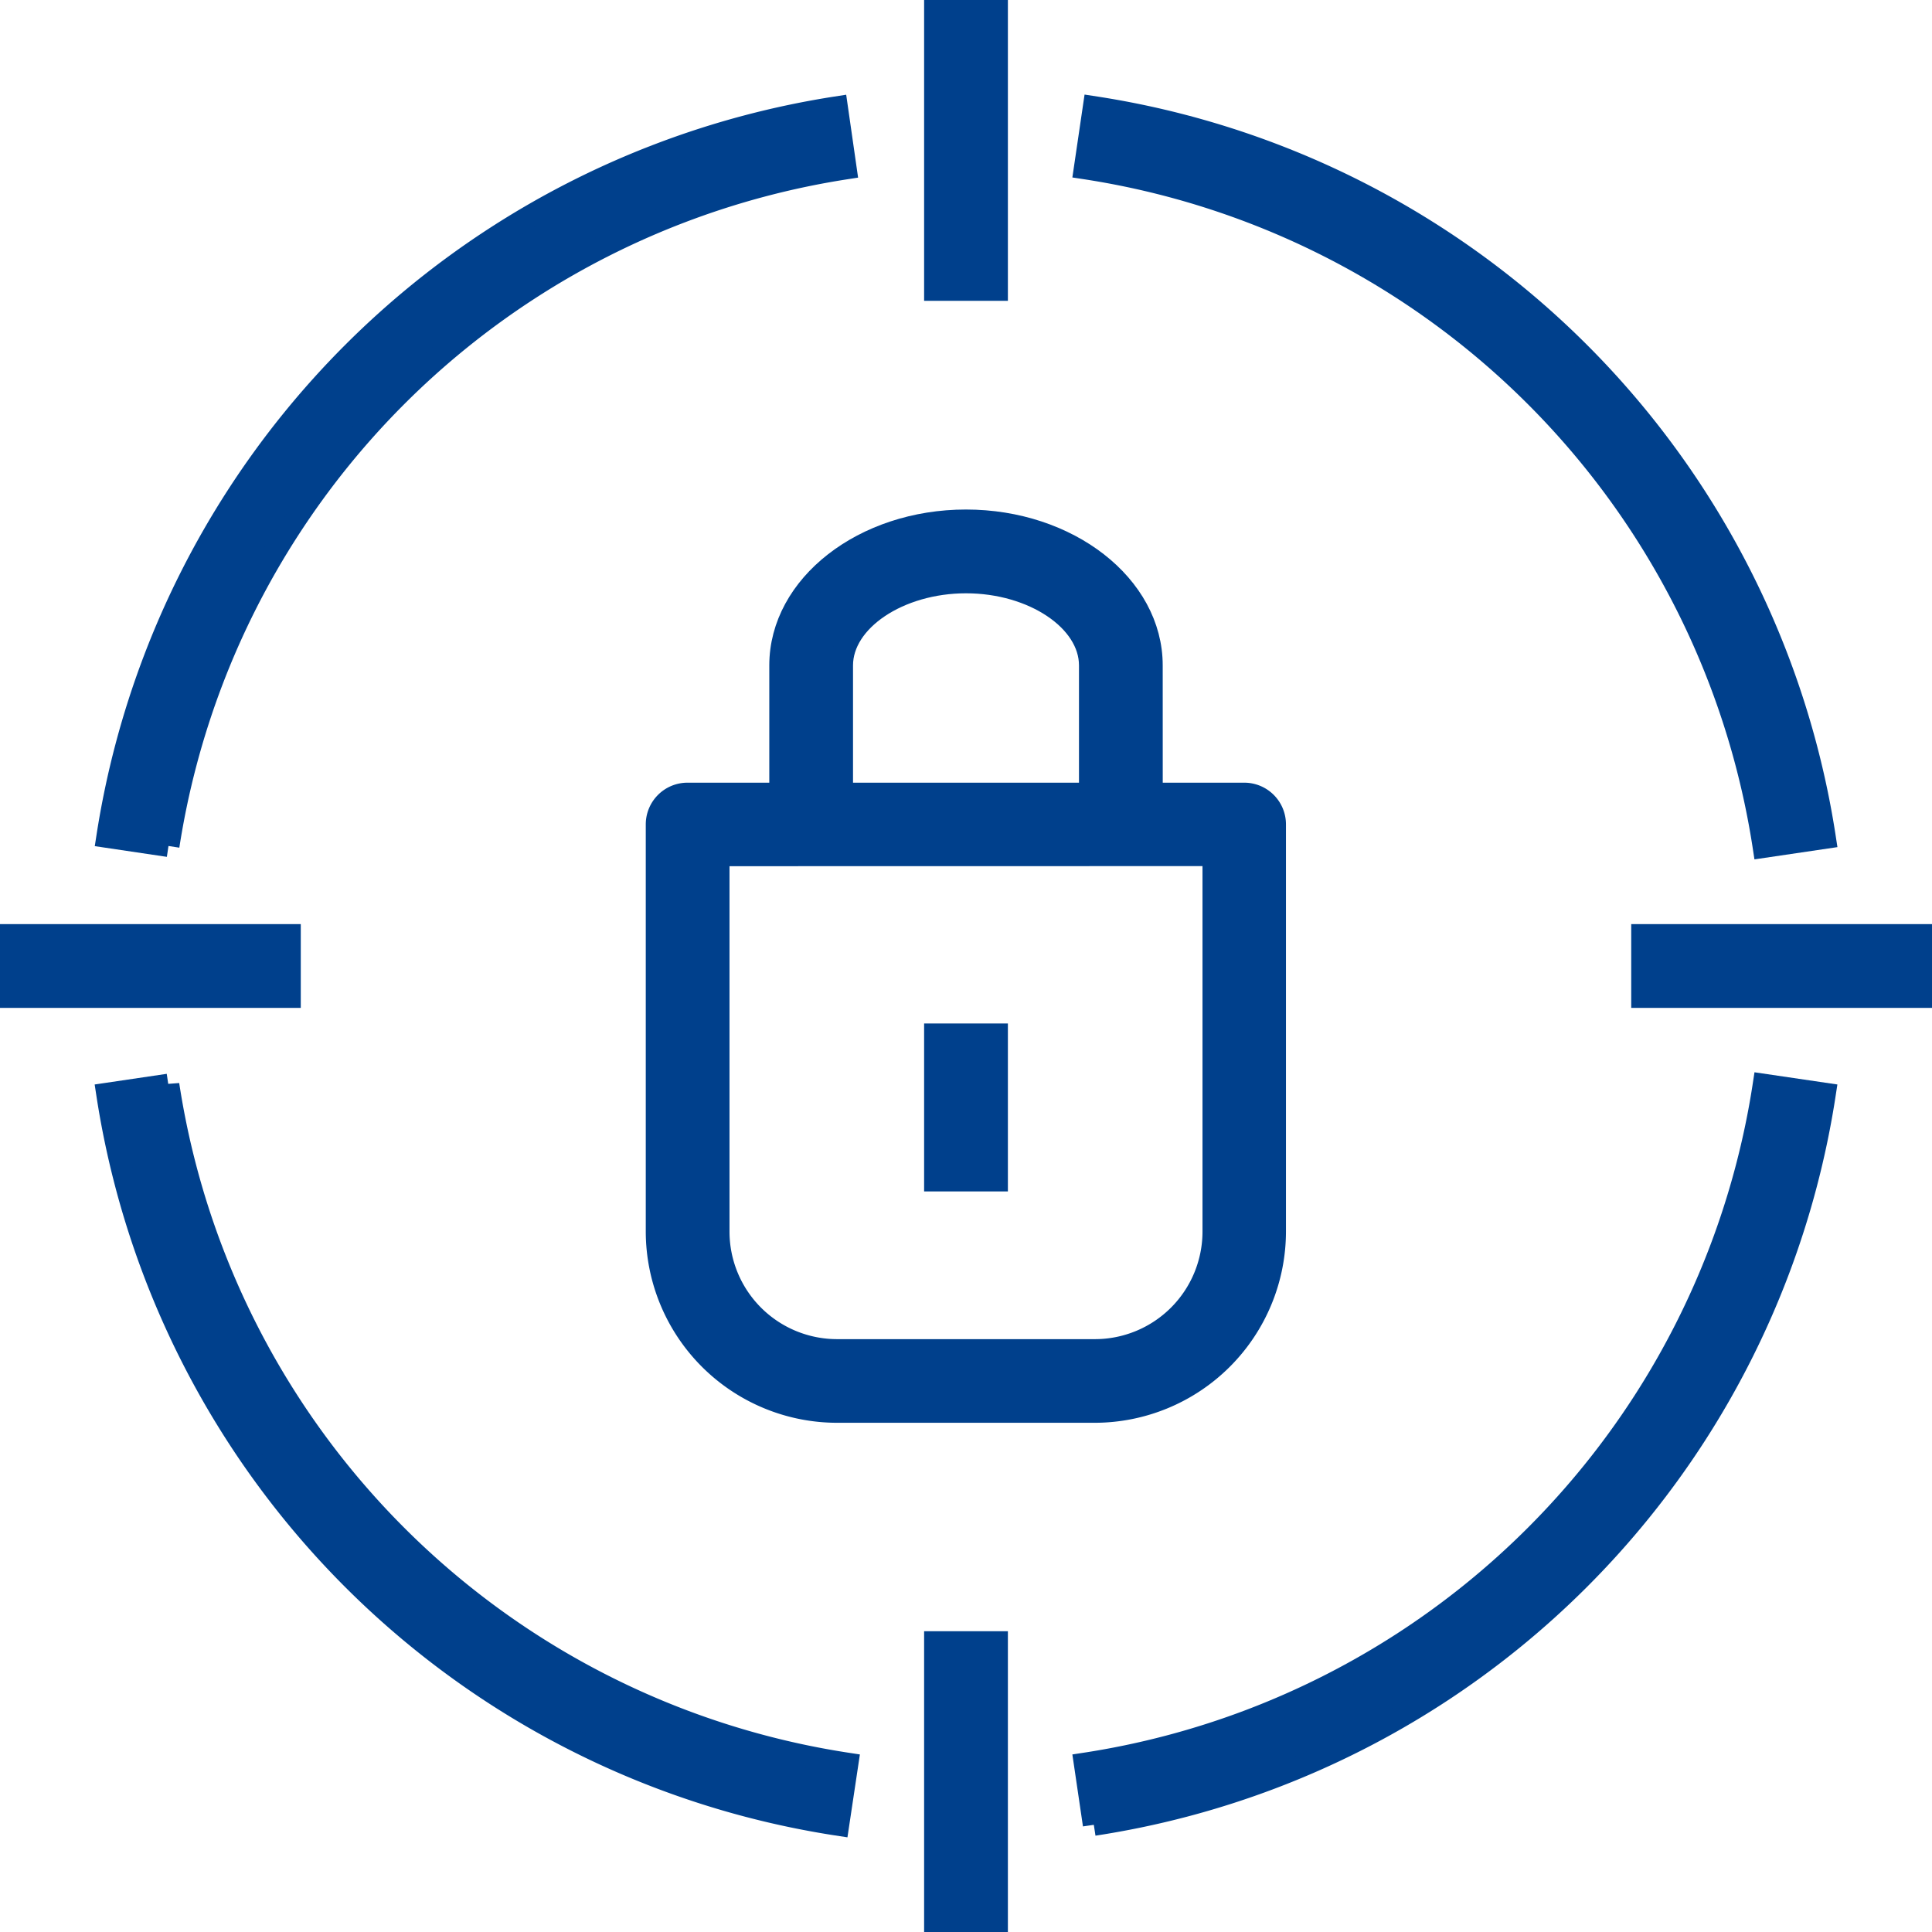
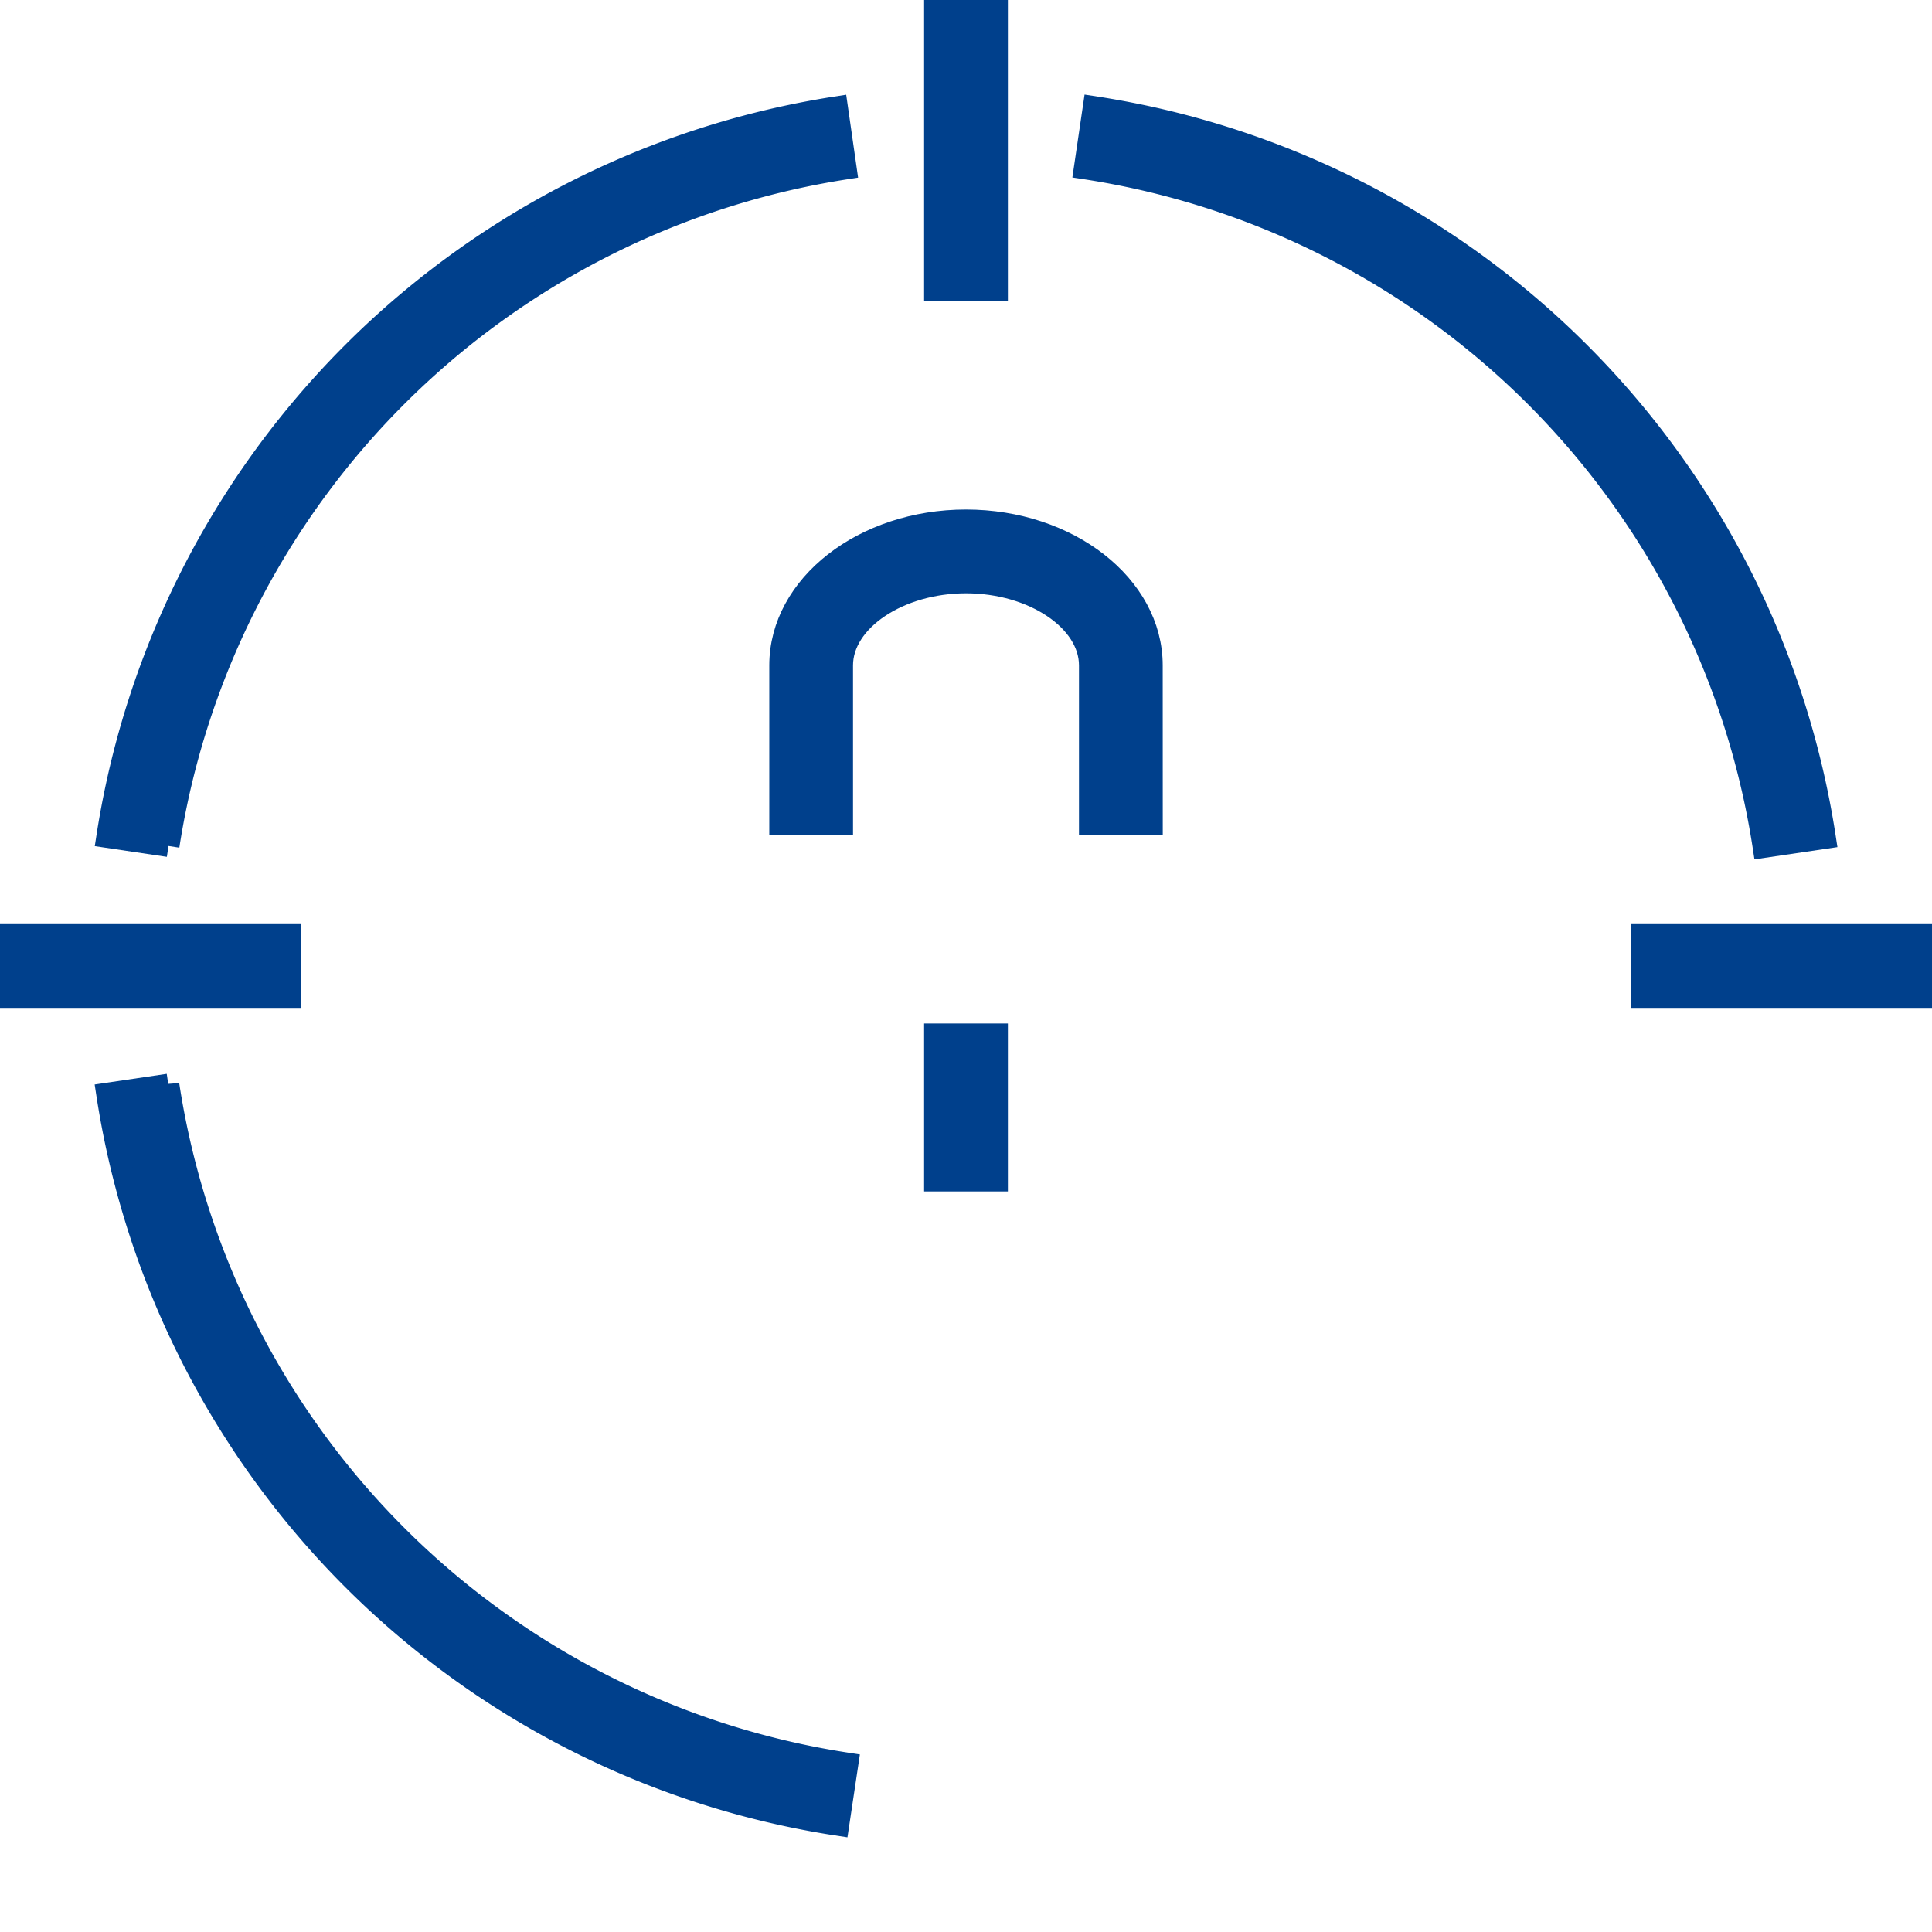
<svg xmlns="http://www.w3.org/2000/svg" id="security" width="44" height="44" viewBox="0 0 44 44">
  <defs>
    <clipPath id="clip-path">
      <rect id="Rectangle_10071" data-name="Rectangle 10071" width="44" height="44" fill="none" stroke="#00408c" stroke-width="0.5" />
    </clipPath>
  </defs>
  <g id="Group_15438" data-name="Group 15438" clip-path="url(#clip-path)">
-     <path id="Path_124707" data-name="Path 124707" d="M25.789,33.185H19.918a4.111,4.111,0,0,1-4.107-4.108V19.807a.7.7,0,0,1,.7-.7H29.191a.7.7,0,0,1,.7.7v9.271a4.111,4.111,0,0,1-4.107,4.107M17.218,20.509v8.571a2.7,2.7,0,0,0,2.7,2.7h5.872a2.7,2.7,0,0,0,2.7-2.7V20.507Z" transform="translate(-0.854 -1.032)" fill="#00408c" stroke="#00408c" stroke-width="0.5" />
    <path id="Path_124708" data-name="Path 124708" d="M27.245,19.448H25.837V15.83c0-1.027-1.293-1.892-2.823-1.892s-2.823.868-2.823,1.892v3.617H18.784V15.83c0-1.822,1.9-3.3,4.23-3.3s4.23,1.482,4.23,3.3Z" transform="translate(-1.014 -0.676)" fill="#00408c" stroke="#00408c" stroke-width="0.5" />
    <rect id="Rectangle_10066" data-name="Rectangle 10066" width="1.408" height="3.325" transform="translate(21.296 23.559)" fill="#00408c" stroke="#00408c" stroke-width="0.5" />
-     <path id="Path_124709" data-name="Path 124709" d="M26.321,42.969l-.205-1.393A18.459,18.459,0,0,0,41.577,26.114l1.393.205A19.877,19.877,0,0,1,26.321,42.969" transform="translate(-1.41 -1.41)" fill="#00408c" stroke="#00408c" stroke-width="0.5" />
    <path id="Path_124710" data-name="Path 124710" d="M41.576,19.427A18.459,18.459,0,0,0,26.116,3.971l.205-1.393A19.875,19.875,0,0,1,42.971,19.221Z" transform="translate(-1.41 -0.139)" fill="#00408c" stroke="#00408c" stroke-width="0.5" />
    <path id="Path_124711" data-name="Path 124711" d="M3.977,19.407,2.584,19.2A19.887,19.887,0,0,1,19.2,2.583L19.4,3.976A18.469,18.469,0,0,0,3.977,19.407" transform="translate(-0.14 -0.14)" fill="#00408c" stroke="#00408c" stroke-width="0.5" />
    <path id="Path_124712" data-name="Path 124712" d="M19.229,42.969A19.877,19.877,0,0,1,2.58,26.319l1.393-.206A18.459,18.459,0,0,0,19.438,41.576Z" transform="translate(-0.139 -1.41)" fill="#00408c" stroke="#00408c" stroke-width="0.5" />
    <rect id="Rectangle_10067" data-name="Rectangle 10067" width="6.6" height="1.408" transform="translate(0 21.296)" fill="#00408c" stroke="#00408c" stroke-width="0.5" />
-     <rect id="Rectangle_10068" data-name="Rectangle 10068" width="1.408" height="6.6" transform="translate(21.296 37.4)" fill="#00408c" stroke="#00408c" stroke-width="0.5" />
    <rect id="Rectangle_10069" data-name="Rectangle 10069" width="6.6" height="1.408" transform="translate(37.4 21.296)" fill="#00408c" stroke="#00408c" stroke-width="0.5" />
    <rect id="Rectangle_10070" data-name="Rectangle 10070" width="1.408" height="6.6" transform="translate(21.296 0.001)" fill="#00408c" stroke="#00408c" stroke-width="0.5" />
  </g>
</svg>